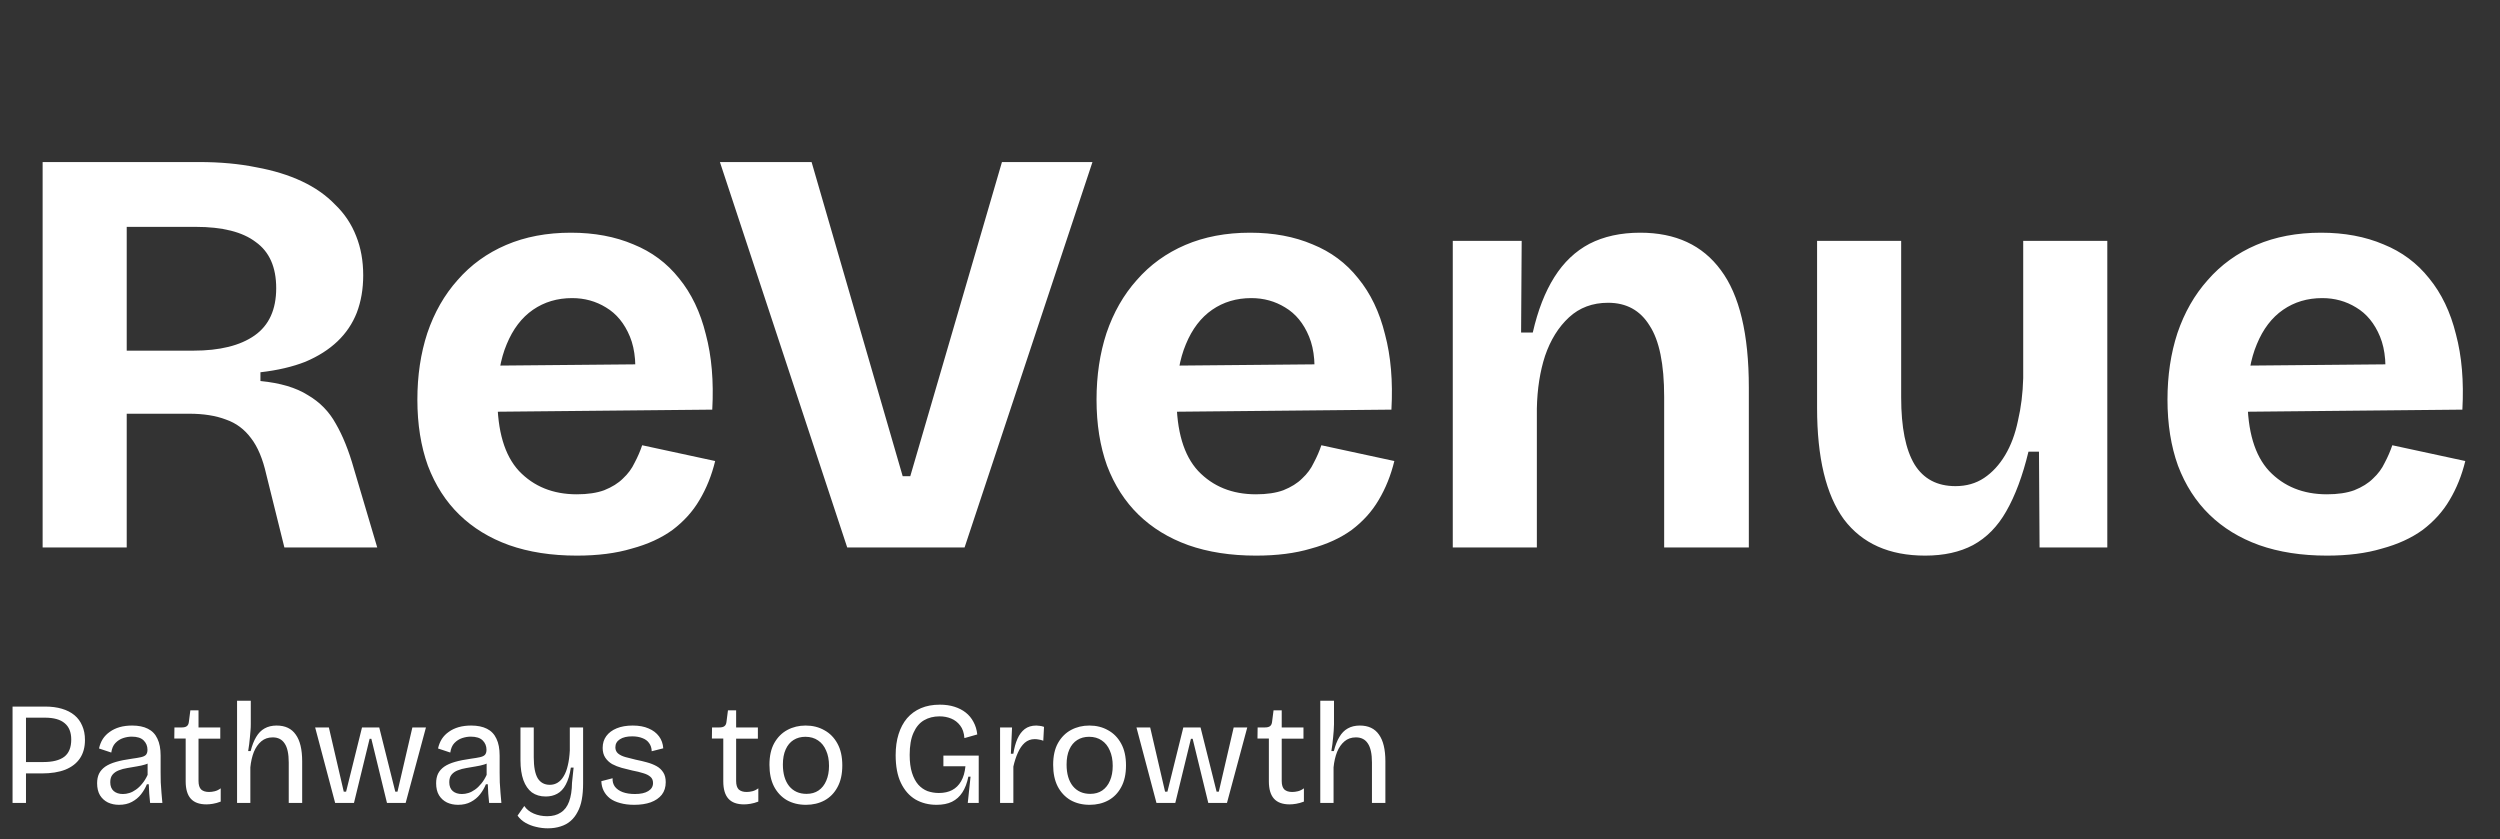
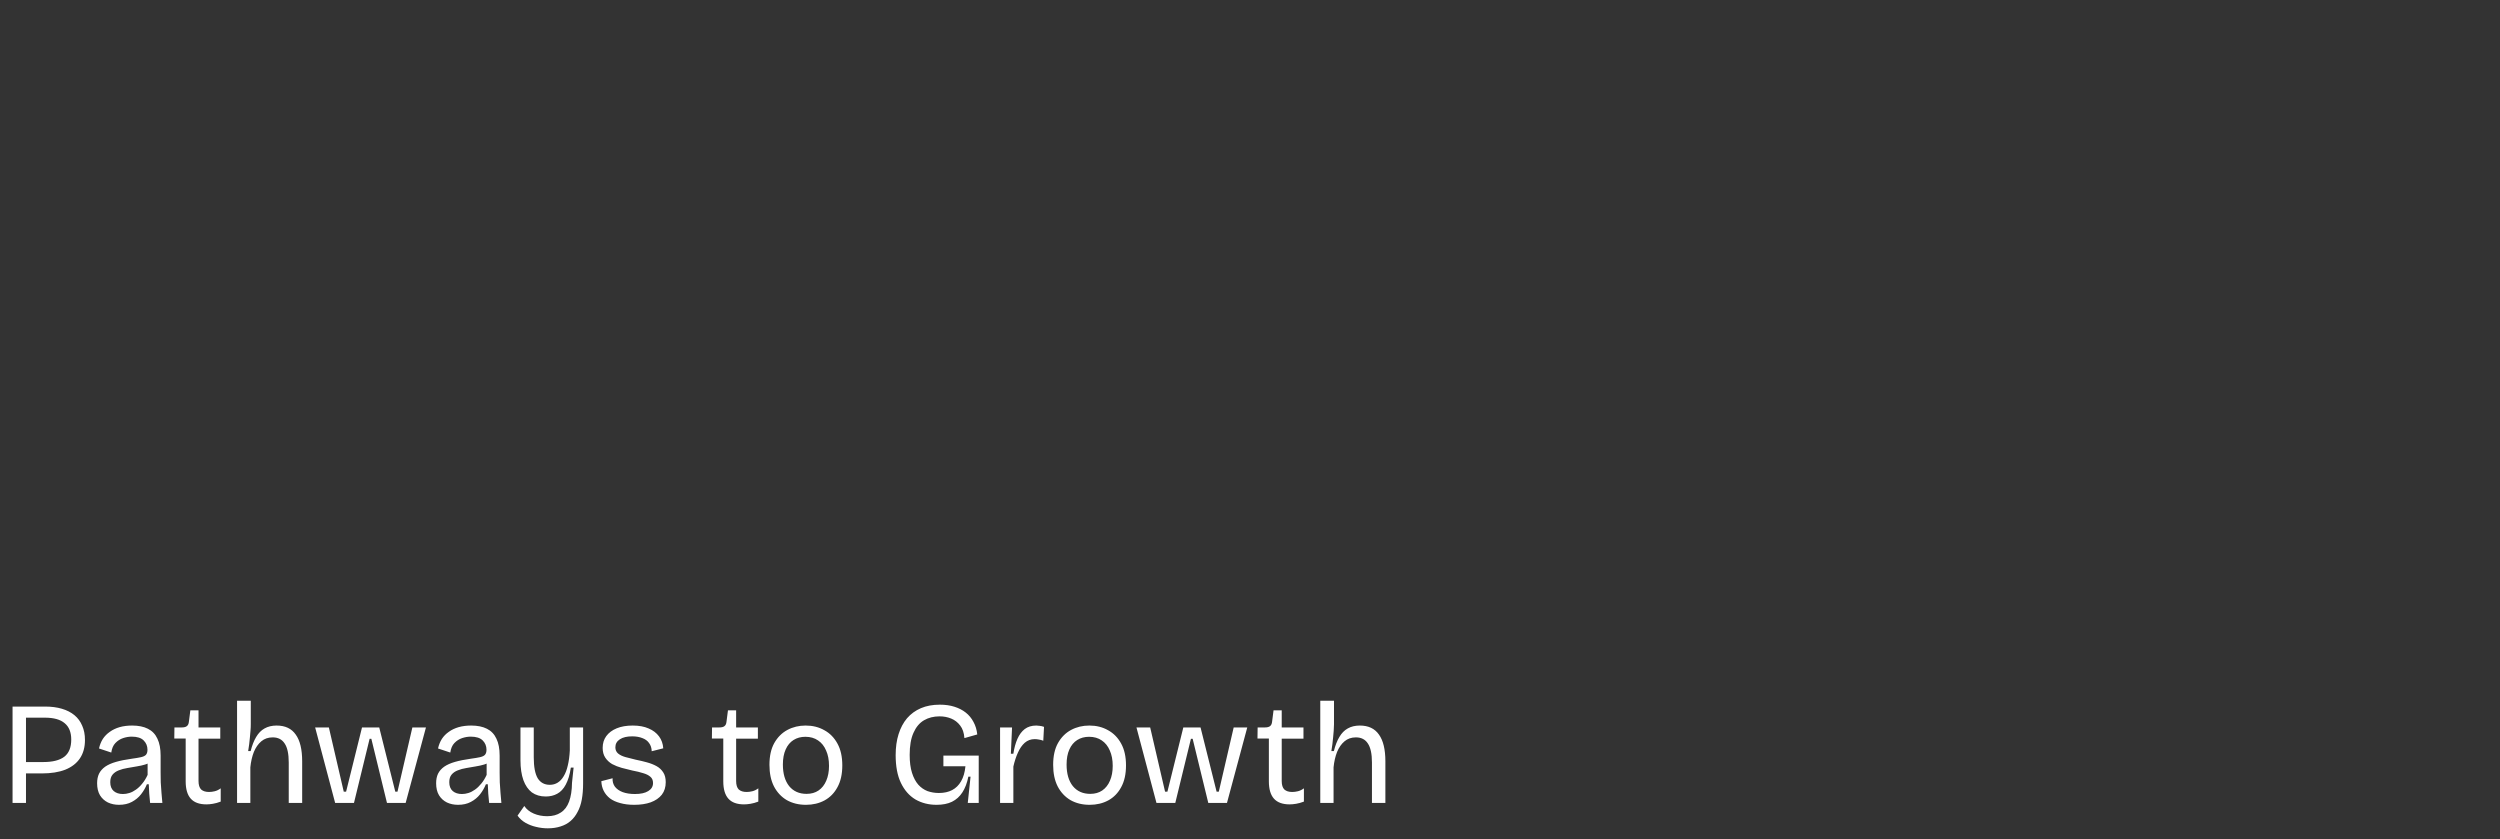
<svg xmlns="http://www.w3.org/2000/svg" width="137" height="46" viewBox="0 0 137 46" fill="none">
  <rect x="0" y="0" width="137" height="46" fill="#333333" stroke="none" />
-   <path d="M2.336 30V8.88H10.912C12.064 8.88 13.109 8.976 14.048 9.168C14.987 9.339 15.819 9.595 16.544 9.936C17.269 10.277 17.877 10.704 18.368 11.216C18.88 11.707 19.264 12.283 19.52 12.944C19.776 13.584 19.904 14.299 19.904 15.088C19.904 15.835 19.787 16.517 19.552 17.136C19.317 17.733 18.965 18.256 18.496 18.704C18.027 19.152 17.44 19.525 16.736 19.824C16.032 20.101 15.211 20.293 14.272 20.4V20.88C15.36 20.987 16.224 21.243 16.864 21.648C17.525 22.032 18.037 22.555 18.4 23.216C18.784 23.877 19.115 24.699 19.392 25.68L20.672 30H15.584L14.592 26C14.4 25.147 14.123 24.485 13.76 24.016C13.397 23.525 12.939 23.184 12.384 22.992C11.829 22.779 11.157 22.672 10.368 22.672H6.944V30H2.336ZM6.944 19.216H10.592C12.043 19.216 13.163 18.939 13.952 18.384C14.741 17.829 15.136 16.965 15.136 15.792C15.136 14.64 14.763 13.797 14.016 13.264C13.291 12.709 12.192 12.432 10.72 12.432H6.944V19.216ZM31.608 30.448C30.221 30.448 28.983 30.256 27.895 29.872C26.829 29.488 25.922 28.933 25.175 28.208C24.429 27.483 23.853 26.587 23.448 25.52C23.064 24.453 22.872 23.248 22.872 21.904C22.872 20.581 23.053 19.365 23.416 18.256C23.799 17.125 24.354 16.155 25.079 15.344C25.805 14.512 26.69 13.872 27.735 13.424C28.781 12.976 29.965 12.752 31.288 12.752C32.568 12.752 33.709 12.965 34.712 13.392C35.714 13.797 36.546 14.416 37.208 15.248C37.89 16.08 38.381 17.104 38.679 18.32C38.999 19.515 39.117 20.891 39.032 22.448L25.848 22.576V20.048L36.376 19.952L34.743 21.232C34.893 20.101 34.818 19.173 34.52 18.448C34.221 17.723 33.783 17.189 33.208 16.848C32.653 16.507 32.034 16.336 31.352 16.336C30.541 16.336 29.826 16.549 29.207 16.976C28.589 17.403 28.109 18.032 27.767 18.864C27.426 19.675 27.256 20.656 27.256 21.808C27.256 23.621 27.65 24.955 28.439 25.808C29.25 26.661 30.306 27.088 31.608 27.088C32.205 27.088 32.706 27.013 33.111 26.864C33.538 26.693 33.88 26.48 34.136 26.224C34.413 25.968 34.626 25.68 34.776 25.36C34.946 25.04 35.085 24.72 35.191 24.4L39.191 25.264C38.999 26.053 38.712 26.768 38.328 27.408C37.965 28.027 37.474 28.571 36.855 29.04C36.237 29.488 35.49 29.829 34.615 30.064C33.762 30.32 32.76 30.448 31.608 30.448ZM46.427 30L39.451 8.88H44.475L49.467 26.096H49.883L54.907 8.88H59.867L52.859 30H46.427ZM68.826 30.448C67.44 30.448 66.202 30.256 65.114 29.872C64.048 29.488 63.141 28.933 62.394 28.208C61.648 27.483 61.072 26.587 60.666 25.52C60.282 24.453 60.09 23.248 60.09 21.904C60.09 20.581 60.272 19.365 60.634 18.256C61.018 17.125 61.573 16.155 62.298 15.344C63.024 14.512 63.909 13.872 64.954 13.424C66 12.976 67.184 12.752 68.506 12.752C69.786 12.752 70.928 12.965 71.93 13.392C72.933 13.797 73.765 14.416 74.426 15.248C75.109 16.08 75.6 17.104 75.898 18.32C76.218 19.515 76.336 20.891 76.25 22.448L63.066 22.576V20.048L73.594 19.952L71.962 21.232C72.112 20.101 72.037 19.173 71.738 18.448C71.44 17.723 71.002 17.189 70.426 16.848C69.872 16.507 69.253 16.336 68.57 16.336C67.76 16.336 67.045 16.549 66.426 16.976C65.808 17.403 65.328 18.032 64.986 18.864C64.645 19.675 64.474 20.656 64.474 21.808C64.474 23.621 64.869 24.955 65.658 25.808C66.469 26.661 67.525 27.088 68.826 27.088C69.424 27.088 69.925 27.013 70.33 26.864C70.757 26.693 71.098 26.48 71.354 26.224C71.632 25.968 71.845 25.68 71.994 25.36C72.165 25.04 72.304 24.72 72.41 24.4L76.41 25.264C76.218 26.053 75.93 26.768 75.546 27.408C75.184 28.027 74.693 28.571 74.074 29.04C73.456 29.488 72.709 29.829 71.834 30.064C70.981 30.32 69.978 30.448 68.826 30.448ZM79.612 30V19.824V13.2H83.388L83.356 18.224H83.996C84.273 17.008 84.668 15.995 85.18 15.184C85.692 14.373 86.332 13.765 87.1 13.36C87.889 12.955 88.817 12.752 89.884 12.752C91.825 12.752 93.297 13.435 94.3 14.8C95.324 16.165 95.836 18.309 95.836 21.232V30H91.196V21.744C91.196 19.952 90.929 18.651 90.396 17.84C89.884 17.008 89.127 16.592 88.124 16.592C87.271 16.592 86.556 16.859 85.98 17.392C85.404 17.925 84.967 18.629 84.668 19.504C84.391 20.357 84.241 21.317 84.22 22.384V30H79.612ZM105.496 30.448C103.533 30.448 102.05 29.787 101.048 28.464C100.066 27.12 99.576 25.083 99.576 22.352V13.2H104.184V21.776C104.184 23.419 104.429 24.645 104.92 25.456C105.41 26.245 106.157 26.64 107.16 26.64C107.757 26.64 108.28 26.491 108.728 26.192C109.176 25.893 109.56 25.477 109.88 24.944C110.2 24.411 110.434 23.781 110.584 23.056C110.754 22.331 110.85 21.552 110.872 20.72V13.2H115.48V23.152V30H111.768L111.736 24.752H111.16C110.84 26.075 110.434 27.163 109.944 28.016C109.474 28.848 108.866 29.467 108.12 29.872C107.394 30.256 106.52 30.448 105.496 30.448ZM127.514 30.448C126.127 30.448 124.89 30.256 123.802 29.872C122.735 29.488 121.828 28.933 121.082 28.208C120.335 27.483 119.759 26.587 119.354 25.52C118.97 24.453 118.778 23.248 118.778 21.904C118.778 20.581 118.959 19.365 119.322 18.256C119.706 17.125 120.26 16.155 120.986 15.344C121.711 14.512 122.596 13.872 123.642 13.424C124.687 12.976 125.871 12.752 127.194 12.752C128.474 12.752 129.615 12.965 130.618 13.392C131.62 13.797 132.452 14.416 133.114 15.248C133.796 16.08 134.287 17.104 134.586 18.32C134.906 19.515 135.023 20.891 134.938 22.448L121.754 22.576V20.048L132.282 19.952L130.65 21.232C130.799 20.101 130.724 19.173 130.426 18.448C130.127 17.723 129.69 17.189 129.114 16.848C128.559 16.507 127.94 16.336 127.258 16.336C126.447 16.336 125.732 16.549 125.114 16.976C124.495 17.403 124.015 18.032 123.674 18.864C123.332 19.675 123.162 20.656 123.162 21.808C123.162 23.621 123.556 24.955 124.346 25.808C125.156 26.661 126.212 27.088 127.514 27.088C128.111 27.088 128.612 27.013 129.018 26.864C129.444 26.693 129.786 26.48 130.042 26.224C130.319 25.968 130.532 25.68 130.682 25.36C130.852 25.04 130.991 24.72 131.098 24.4L135.098 25.264C134.906 26.053 134.618 26.768 134.234 27.408C133.871 28.027 133.38 28.571 132.762 29.04C132.143 29.488 131.396 29.829 130.522 30.064C129.668 30.32 128.666 30.448 127.514 30.448Z" fill="white" />
  <path d="M1.08 42.384V41.76H2.376C2.883 41.76 3.264 41.664 3.52 41.472C3.776 41.275 3.904 40.96 3.904 40.528C3.904 40.128 3.784 39.829 3.544 39.632C3.309 39.429 2.947 39.328 2.456 39.328H1.08V38.72H2.472C2.819 38.72 3.125 38.76 3.392 38.84C3.664 38.92 3.893 39.037 4.08 39.192C4.267 39.347 4.408 39.539 4.504 39.768C4.605 39.992 4.656 40.253 4.656 40.552C4.656 40.947 4.565 41.28 4.384 41.552C4.203 41.824 3.936 42.032 3.584 42.176C3.232 42.315 2.8 42.384 2.288 42.384H1.08ZM0.688 44V38.72H1.424V44H0.688ZM6.521 44.104C6.298 44.104 6.095 44.061 5.913 43.976C5.732 43.885 5.588 43.755 5.481 43.584C5.375 43.408 5.322 43.187 5.322 42.92C5.322 42.723 5.356 42.549 5.426 42.4C5.5 42.251 5.612 42.123 5.761 42.016C5.916 41.909 6.114 41.821 6.354 41.752C6.593 41.683 6.887 41.624 7.234 41.576C7.431 41.549 7.591 41.523 7.713 41.496C7.841 41.469 7.935 41.427 7.994 41.368C8.052 41.304 8.082 41.211 8.082 41.088C8.082 40.885 8.012 40.715 7.873 40.576C7.735 40.437 7.516 40.368 7.218 40.368C7.063 40.368 6.905 40.395 6.745 40.448C6.585 40.501 6.444 40.592 6.322 40.72C6.204 40.843 6.13 41.016 6.098 41.24L5.426 41.016C5.468 40.824 5.537 40.651 5.633 40.496C5.735 40.341 5.863 40.211 6.018 40.104C6.172 39.992 6.351 39.907 6.553 39.848C6.761 39.789 6.991 39.76 7.242 39.76C7.588 39.76 7.876 39.819 8.105 39.936C8.34 40.053 8.514 40.235 8.626 40.48C8.743 40.72 8.802 41.029 8.802 41.408V42.328C8.802 42.493 8.804 42.675 8.809 42.872C8.82 43.064 8.834 43.259 8.85 43.456C8.866 43.648 8.882 43.829 8.898 44H8.226C8.21 43.829 8.194 43.659 8.178 43.488C8.167 43.317 8.159 43.147 8.153 42.976H8.05C7.97 43.173 7.863 43.357 7.729 43.528C7.596 43.699 7.428 43.837 7.226 43.944C7.028 44.051 6.793 44.104 6.521 44.104ZM6.737 43.512C6.855 43.512 6.972 43.493 7.09 43.456C7.212 43.419 7.332 43.357 7.449 43.272C7.572 43.187 7.687 43.077 7.793 42.944C7.905 42.811 8.004 42.651 8.089 42.464V41.664L8.297 41.704C8.212 41.789 8.098 41.853 7.954 41.896C7.815 41.939 7.66 41.973 7.489 42C7.319 42.027 7.148 42.056 6.978 42.088C6.807 42.115 6.649 42.157 6.505 42.216C6.367 42.269 6.255 42.347 6.17 42.448C6.084 42.549 6.042 42.688 6.042 42.864C6.042 43.077 6.106 43.24 6.234 43.352C6.362 43.459 6.529 43.512 6.737 43.512ZM11.311 44.08C10.927 44.08 10.641 43.976 10.455 43.768C10.268 43.56 10.175 43.243 10.175 42.816V40.472H9.551L9.559 39.864H9.951C10.084 39.864 10.18 39.84 10.239 39.792C10.303 39.744 10.34 39.664 10.351 39.552L10.431 38.928H10.879V39.864H12.071V40.48H10.879V42.8C10.879 43.013 10.927 43.168 11.023 43.264C11.124 43.355 11.268 43.4 11.455 43.4C11.556 43.4 11.66 43.387 11.767 43.36C11.879 43.333 11.988 43.28 12.095 43.2V43.928C11.94 43.987 11.796 44.027 11.663 44.048C11.535 44.069 11.417 44.08 11.311 44.08ZM12.991 44V41.488V38.4H13.743V39.688C13.743 39.805 13.738 39.925 13.727 40.048C13.722 40.165 13.711 40.285 13.695 40.408C13.685 40.531 13.671 40.656 13.655 40.784C13.639 40.907 13.621 41.032 13.599 41.16H13.735C13.815 40.845 13.917 40.587 14.039 40.384C14.162 40.176 14.314 40.021 14.495 39.92C14.682 39.813 14.903 39.76 15.159 39.76C15.629 39.76 15.978 39.925 16.207 40.256C16.442 40.581 16.559 41.069 16.559 41.72V44H15.823V41.792C15.823 41.312 15.749 40.963 15.599 40.744C15.455 40.52 15.237 40.408 14.943 40.408C14.698 40.408 14.49 40.48 14.319 40.624C14.149 40.768 14.013 40.963 13.911 41.208C13.815 41.453 13.751 41.733 13.719 42.048V44H12.991ZM18.366 44L17.27 39.864H18.022L18.838 43.384H18.966L19.838 39.864H20.782L21.662 43.384H21.782L22.598 39.864H23.342L22.23 44H21.206L20.35 40.488H20.254L19.398 44H18.366ZM25.1 44.104C24.876 44.104 24.673 44.061 24.492 43.976C24.31 43.885 24.166 43.755 24.06 43.584C23.953 43.408 23.9 43.187 23.9 42.92C23.9 42.723 23.934 42.549 24.004 42.4C24.078 42.251 24.19 42.123 24.34 42.016C24.494 41.909 24.692 41.821 24.932 41.752C25.172 41.683 25.465 41.624 25.812 41.576C26.009 41.549 26.169 41.523 26.292 41.496C26.42 41.469 26.513 41.427 26.572 41.368C26.63 41.304 26.66 41.211 26.66 41.088C26.66 40.885 26.59 40.715 26.452 40.576C26.313 40.437 26.094 40.368 25.796 40.368C25.641 40.368 25.484 40.395 25.324 40.448C25.164 40.501 25.022 40.592 24.9 40.72C24.782 40.843 24.708 41.016 24.676 41.24L24.004 41.016C24.046 40.824 24.116 40.651 24.212 40.496C24.313 40.341 24.441 40.211 24.596 40.104C24.75 39.992 24.929 39.907 25.132 39.848C25.34 39.789 25.569 39.76 25.82 39.76C26.166 39.76 26.454 39.819 26.684 39.936C26.918 40.053 27.092 40.235 27.204 40.48C27.321 40.72 27.38 41.029 27.38 41.408V42.328C27.38 42.493 27.382 42.675 27.388 42.872C27.398 43.064 27.412 43.259 27.428 43.456C27.444 43.648 27.46 43.829 27.476 44H26.804C26.788 43.829 26.772 43.659 26.756 43.488C26.745 43.317 26.737 43.147 26.732 42.976H26.628C26.548 43.173 26.441 43.357 26.308 43.528C26.174 43.699 26.006 43.837 25.804 43.944C25.606 44.051 25.372 44.104 25.1 44.104ZM25.316 43.512C25.433 43.512 25.55 43.493 25.668 43.456C25.79 43.419 25.91 43.357 26.028 43.272C26.15 43.187 26.265 43.077 26.372 42.944C26.484 42.811 26.582 42.651 26.668 42.464V41.664L26.876 41.704C26.79 41.789 26.676 41.853 26.532 41.896C26.393 41.939 26.238 41.973 26.068 42C25.897 42.027 25.726 42.056 25.556 42.088C25.385 42.115 25.228 42.157 25.084 42.216C24.945 42.269 24.833 42.347 24.748 42.448C24.662 42.549 24.62 42.688 24.62 42.864C24.62 43.077 24.684 43.24 24.812 43.352C24.94 43.459 25.108 43.512 25.316 43.512ZM30.018 45.392C29.8 45.392 29.584 45.365 29.37 45.312C29.162 45.264 28.97 45.189 28.794 45.088C28.618 44.987 28.474 44.856 28.362 44.696L28.73 44.168C28.853 44.349 29.026 44.488 29.25 44.584C29.474 44.68 29.72 44.728 29.986 44.728C30.285 44.728 30.533 44.661 30.73 44.528C30.933 44.4 31.085 44.2 31.186 43.928C31.288 43.651 31.341 43.307 31.346 42.896L31.434 42.064H31.282C31.224 42.453 31.13 42.765 31.002 43C30.88 43.229 30.725 43.395 30.538 43.496C30.357 43.597 30.146 43.648 29.906 43.648C29.608 43.648 29.354 43.573 29.146 43.424C28.944 43.269 28.789 43.045 28.682 42.752C28.576 42.453 28.522 42.091 28.522 41.664V39.864H29.25V41.504C29.25 42.021 29.322 42.403 29.466 42.648C29.616 42.888 29.837 43.008 30.13 43.008C30.29 43.008 30.434 42.968 30.562 42.888C30.69 42.808 30.8 42.691 30.89 42.536C30.986 42.381 31.061 42.187 31.114 41.952C31.173 41.712 31.21 41.435 31.226 41.12V39.864H31.954V42.936C31.954 43.261 31.93 43.555 31.882 43.816C31.834 44.077 31.757 44.304 31.65 44.496C31.549 44.693 31.421 44.859 31.266 44.992C31.112 45.125 30.93 45.224 30.722 45.288C30.514 45.357 30.28 45.392 30.018 45.392ZM34.754 44.104C34.466 44.104 34.21 44.072 33.986 44.008C33.762 43.949 33.575 43.864 33.426 43.752C33.277 43.635 33.162 43.496 33.082 43.336C33.002 43.176 32.959 43 32.954 42.808L33.57 42.648C33.559 42.824 33.602 42.979 33.698 43.112C33.799 43.24 33.941 43.339 34.122 43.408C34.309 43.477 34.533 43.512 34.794 43.512C35.109 43.512 35.351 43.459 35.522 43.352C35.698 43.245 35.786 43.099 35.786 42.912C35.786 42.763 35.738 42.648 35.642 42.568C35.546 42.483 35.413 42.416 35.242 42.368C35.077 42.315 34.879 42.267 34.65 42.224C34.458 42.181 34.266 42.133 34.074 42.08C33.882 42.027 33.706 41.957 33.546 41.872C33.391 41.781 33.266 41.664 33.17 41.52C33.074 41.376 33.026 41.197 33.026 40.984C33.026 40.733 33.093 40.517 33.226 40.336C33.359 40.155 33.549 40.013 33.794 39.912C34.039 39.811 34.333 39.76 34.674 39.76C35.015 39.76 35.306 39.813 35.546 39.92C35.786 40.021 35.975 40.165 36.114 40.352C36.253 40.539 36.33 40.757 36.346 41.008L35.714 41.168C35.709 40.992 35.661 40.843 35.57 40.72C35.485 40.597 35.362 40.507 35.202 40.448C35.042 40.384 34.855 40.352 34.642 40.352C34.359 40.352 34.135 40.405 33.97 40.512C33.805 40.619 33.722 40.765 33.722 40.952C33.722 41.091 33.77 41.203 33.866 41.288C33.967 41.373 34.103 41.44 34.274 41.488C34.445 41.536 34.634 41.584 34.842 41.632C35.055 41.675 35.258 41.723 35.45 41.776C35.647 41.829 35.823 41.899 35.978 41.984C36.133 42.069 36.255 42.184 36.346 42.328C36.437 42.467 36.482 42.645 36.482 42.864C36.482 43.136 36.41 43.365 36.266 43.552C36.122 43.733 35.919 43.872 35.658 43.968C35.402 44.059 35.101 44.104 34.754 44.104ZM40.772 44.08C40.388 44.08 40.102 43.976 39.916 43.768C39.729 43.56 39.636 43.243 39.636 42.816V40.472H39.012L39.02 39.864H39.412C39.545 39.864 39.641 39.84 39.7 39.792C39.764 39.744 39.801 39.664 39.812 39.552L39.892 38.928H40.34V39.864H41.532V40.48H40.34V42.8C40.34 43.013 40.388 43.168 40.484 43.264C40.585 43.355 40.729 43.4 40.916 43.4C41.017 43.4 41.121 43.387 41.228 43.36C41.34 43.333 41.449 43.28 41.556 43.2V43.928C41.401 43.987 41.257 44.027 41.124 44.048C40.996 44.069 40.878 44.08 40.772 44.08ZM44.166 44.104C43.771 44.104 43.422 44.019 43.118 43.848C42.819 43.672 42.584 43.421 42.414 43.096C42.248 42.771 42.166 42.376 42.166 41.912C42.166 41.432 42.254 41.035 42.43 40.72C42.611 40.4 42.851 40.16 43.15 40C43.449 39.84 43.782 39.76 44.15 39.76C44.534 39.76 44.875 39.845 45.174 40.016C45.478 40.181 45.718 40.427 45.894 40.752C46.07 41.072 46.158 41.469 46.158 41.944C46.158 42.419 46.07 42.816 45.894 43.136C45.723 43.456 45.486 43.699 45.182 43.864C44.883 44.024 44.544 44.104 44.166 44.104ZM44.198 43.504C44.454 43.504 44.672 43.443 44.854 43.32C45.041 43.192 45.182 43.013 45.278 42.784C45.379 42.555 45.43 42.283 45.43 41.968C45.43 41.643 45.377 41.363 45.27 41.128C45.169 40.888 45.022 40.704 44.83 40.576C44.638 40.443 44.406 40.376 44.134 40.376C43.889 40.376 43.672 40.435 43.486 40.552C43.299 40.669 43.155 40.843 43.054 41.072C42.953 41.296 42.902 41.571 42.902 41.896C42.902 42.397 43.017 42.792 43.246 43.08C43.48 43.363 43.798 43.504 44.198 43.504ZM51.322 44.104C50.89 44.104 50.503 44.005 50.162 43.808C49.826 43.605 49.562 43.304 49.37 42.904C49.178 42.504 49.082 41.997 49.082 41.384C49.082 40.952 49.135 40.568 49.242 40.232C49.349 39.891 49.503 39.6 49.706 39.36C49.914 39.12 50.167 38.936 50.466 38.808C50.765 38.68 51.111 38.616 51.506 38.616C51.799 38.616 52.063 38.653 52.298 38.728C52.538 38.803 52.746 38.909 52.922 39.048C53.098 39.187 53.239 39.357 53.346 39.56C53.458 39.763 53.527 39.992 53.554 40.248L52.85 40.448C52.829 40.16 52.751 39.931 52.618 39.76C52.485 39.584 52.319 39.456 52.122 39.376C51.925 39.296 51.714 39.256 51.49 39.256C51.165 39.256 50.879 39.328 50.634 39.472C50.389 39.616 50.197 39.845 50.058 40.16C49.919 40.469 49.85 40.872 49.85 41.368C49.85 41.757 49.893 42.085 49.978 42.352C50.063 42.619 50.178 42.835 50.322 43C50.466 43.16 50.634 43.277 50.826 43.352C51.023 43.421 51.231 43.456 51.45 43.456C51.733 43.456 51.975 43.403 52.178 43.296C52.381 43.189 52.543 43.029 52.666 42.816C52.794 42.597 52.874 42.323 52.906 41.992H51.698V41.408H53.634V42.2V44H53.034L53.186 42.56H53.066C52.997 42.907 52.887 43.195 52.738 43.424C52.594 43.648 52.405 43.819 52.17 43.936C51.941 44.048 51.658 44.104 51.322 44.104ZM54.804 44V41.76V39.864H55.46L55.396 41.304H55.532C55.58 40.989 55.654 40.717 55.756 40.488C55.857 40.259 55.99 40.08 56.156 39.952C56.327 39.824 56.537 39.76 56.788 39.76C56.841 39.76 56.903 39.765 56.972 39.776C57.041 39.781 57.121 39.8 57.212 39.832L57.172 40.592C57.092 40.56 57.012 40.539 56.932 40.528C56.852 40.512 56.775 40.504 56.7 40.504C56.492 40.504 56.31 40.571 56.156 40.704C56.007 40.837 55.881 41.019 55.78 41.248C55.678 41.472 55.596 41.725 55.532 42.008V44H54.804ZM59.713 44.104C59.318 44.104 58.969 44.019 58.665 43.848C58.366 43.672 58.131 43.421 57.961 43.096C57.795 42.771 57.713 42.376 57.713 41.912C57.713 41.432 57.801 41.035 57.977 40.72C58.158 40.4 58.398 40.16 58.697 40C58.995 39.84 59.329 39.76 59.697 39.76C60.081 39.76 60.422 39.845 60.721 40.016C61.025 40.181 61.265 40.427 61.441 40.752C61.617 41.072 61.705 41.469 61.705 41.944C61.705 42.419 61.617 42.816 61.441 43.136C61.27 43.456 61.033 43.699 60.729 43.864C60.43 44.024 60.091 44.104 59.713 44.104ZM59.745 43.504C60.001 43.504 60.219 43.443 60.401 43.32C60.587 43.192 60.729 43.013 60.825 42.784C60.926 42.555 60.977 42.283 60.977 41.968C60.977 41.643 60.923 41.363 60.817 41.128C60.715 40.888 60.569 40.704 60.377 40.576C60.185 40.443 59.953 40.376 59.681 40.376C59.435 40.376 59.219 40.435 59.033 40.552C58.846 40.669 58.702 40.843 58.601 41.072C58.499 41.296 58.449 41.571 58.449 41.896C58.449 42.397 58.563 42.792 58.793 43.08C59.027 43.363 59.345 43.504 59.745 43.504ZM63.374 44L62.278 39.864H63.03L63.846 43.384H63.974L64.846 39.864H65.79L66.67 43.384H66.79L67.606 39.864H68.35L67.238 44H66.214L65.358 40.488H65.262L64.406 44H63.374ZM70.67 44.08C70.286 44.08 70.001 43.976 69.814 43.768C69.627 43.56 69.534 43.243 69.534 42.816V40.472H68.91L68.918 39.864H69.31C69.443 39.864 69.539 39.84 69.598 39.792C69.662 39.744 69.699 39.664 69.71 39.552L69.79 38.928H70.238V39.864H71.43V40.48H70.238V42.8C70.238 43.013 70.286 43.168 70.382 43.264C70.483 43.355 70.627 43.4 70.814 43.4C70.915 43.4 71.019 43.387 71.126 43.36C71.238 43.333 71.347 43.28 71.454 43.2V43.928C71.299 43.987 71.155 44.027 71.022 44.048C70.894 44.069 70.777 44.08 70.67 44.08ZM72.351 44V41.488V38.4H73.103V39.688C73.103 39.805 73.097 39.925 73.087 40.048C73.081 40.165 73.071 40.285 73.055 40.408C73.044 40.531 73.031 40.656 73.015 40.784C72.999 40.907 72.98 41.032 72.959 41.16H73.095C73.175 40.845 73.276 40.587 73.399 40.384C73.521 40.176 73.673 40.021 73.855 39.92C74.041 39.813 74.263 39.76 74.519 39.76C74.988 39.76 75.337 39.925 75.567 40.256C75.801 40.581 75.919 41.069 75.919 41.72V44H75.183V41.792C75.183 41.312 75.108 40.963 74.959 40.744C74.815 40.52 74.596 40.408 74.303 40.408C74.057 40.408 73.849 40.48 73.679 40.624C73.508 40.768 73.372 40.963 73.271 41.208C73.175 41.453 73.111 41.733 73.079 42.048V44H72.351Z" fill="white" />
</svg>